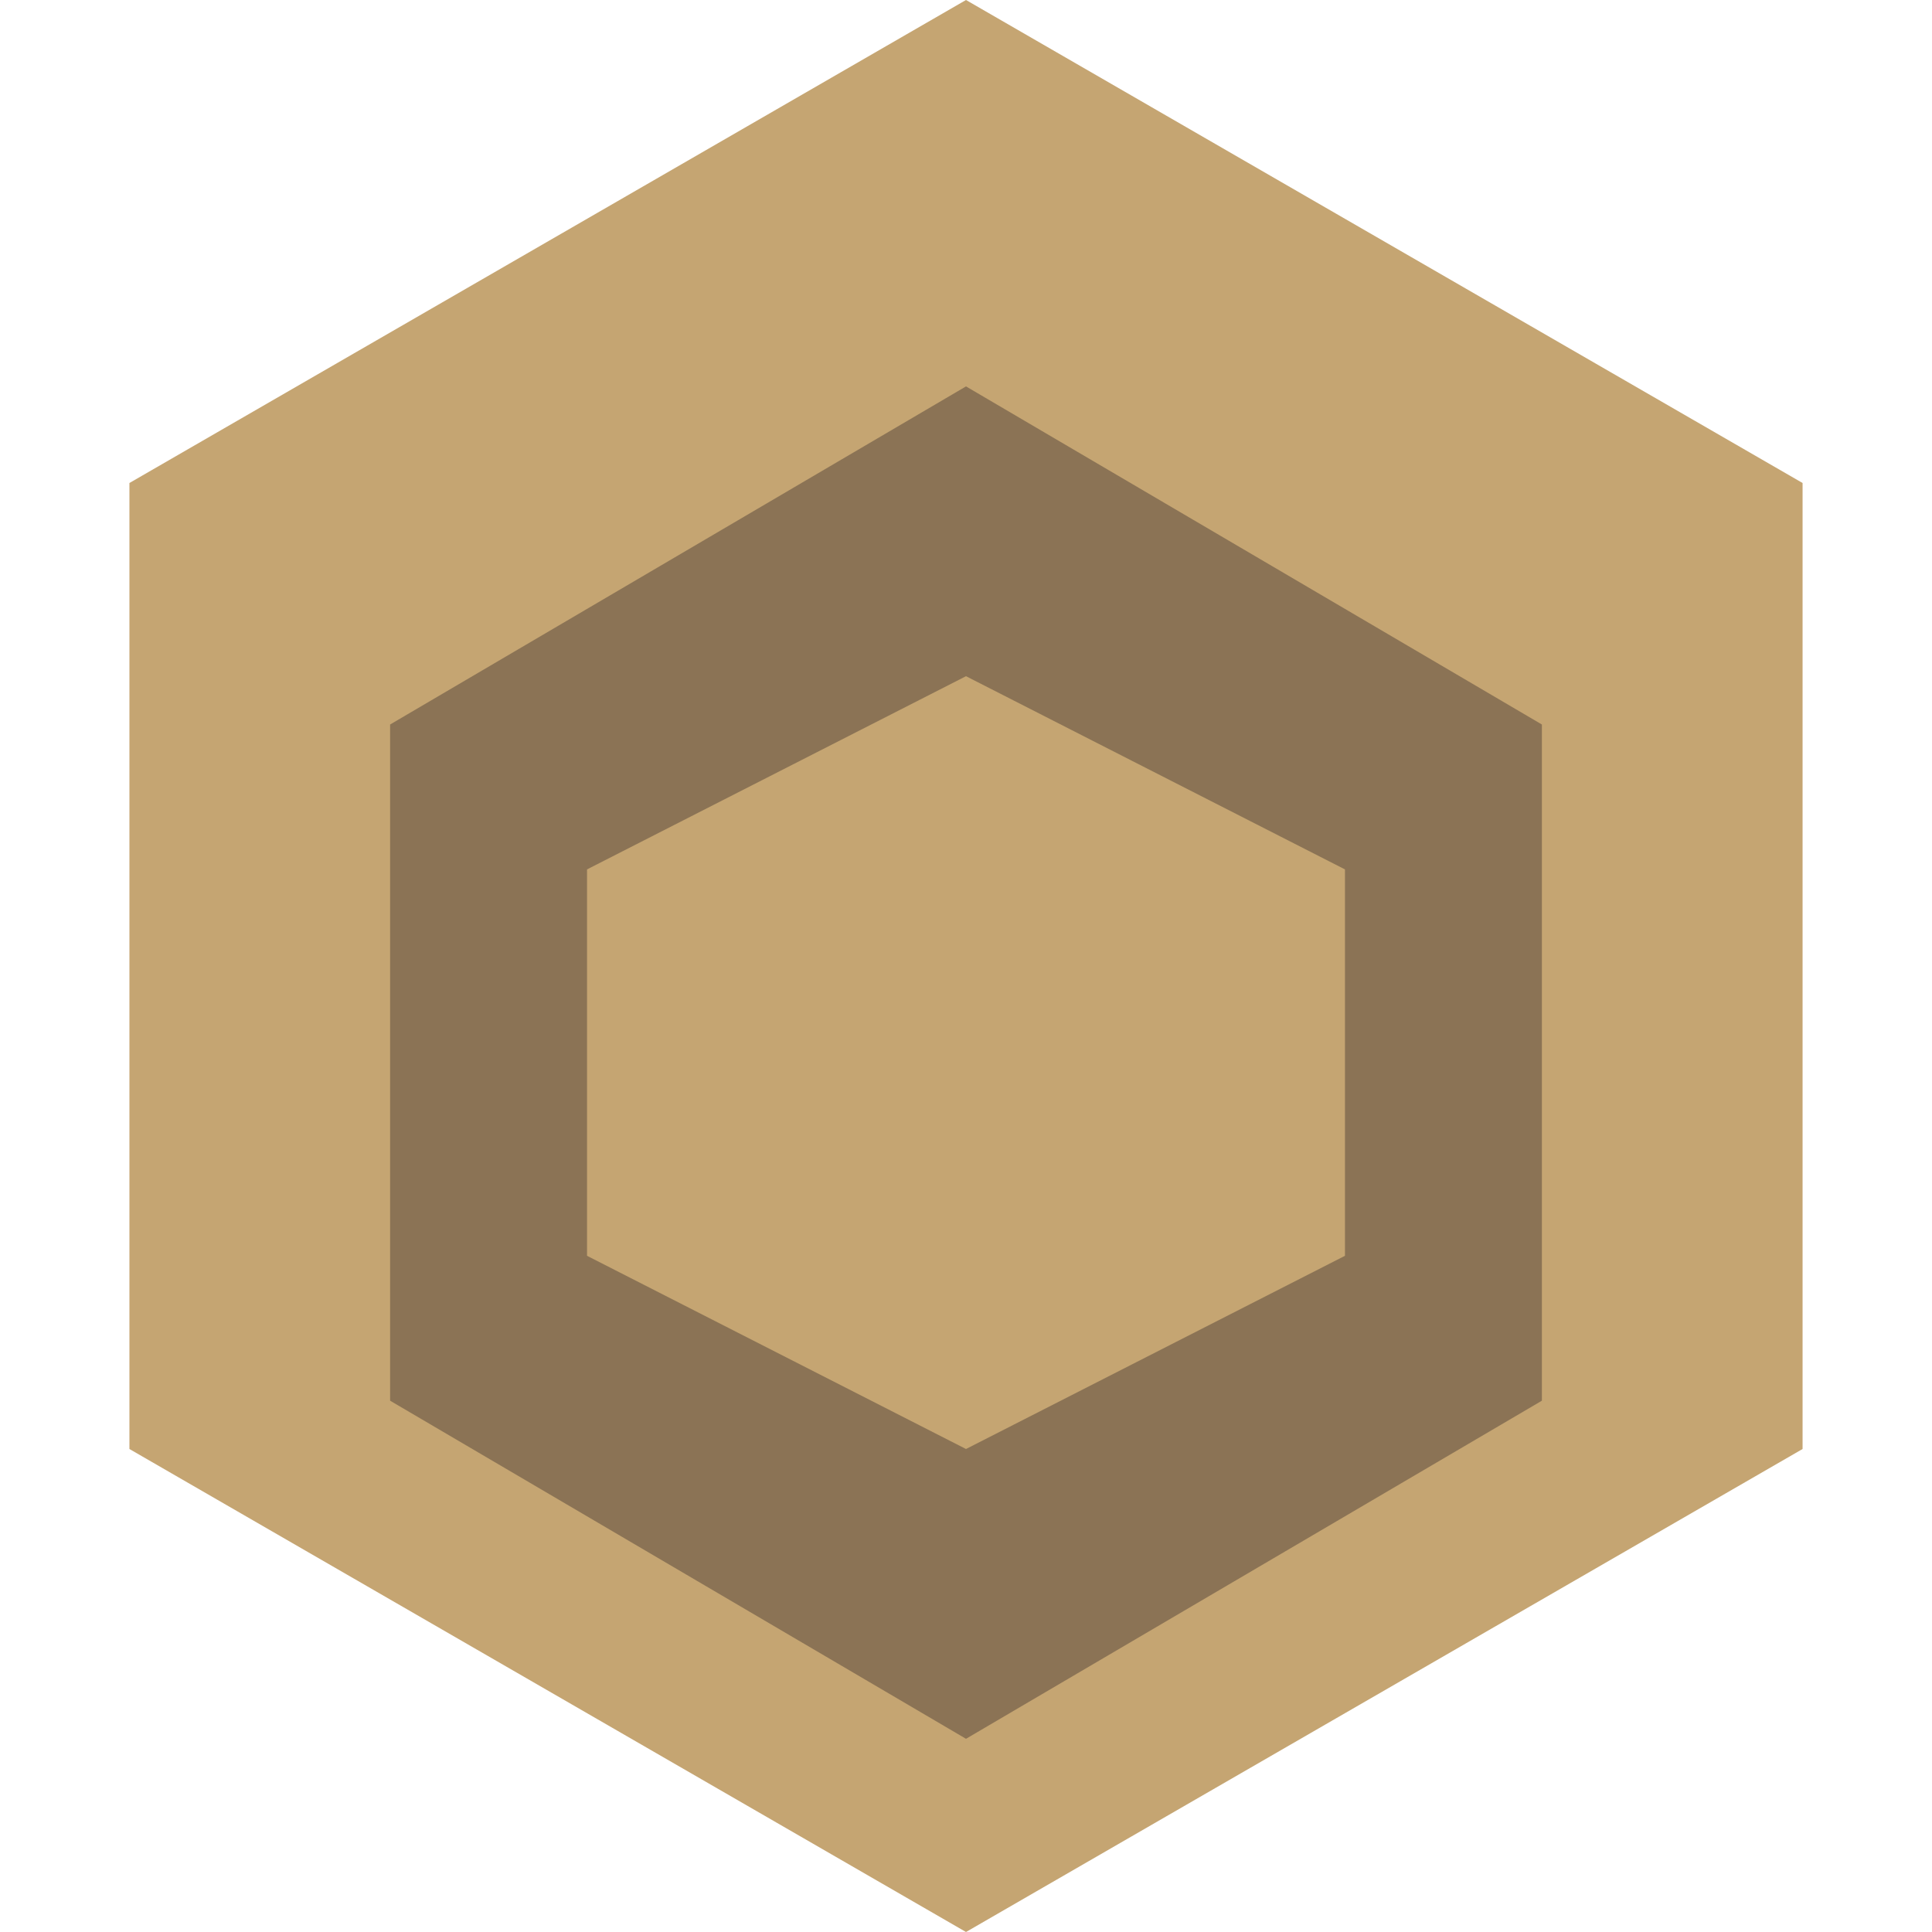
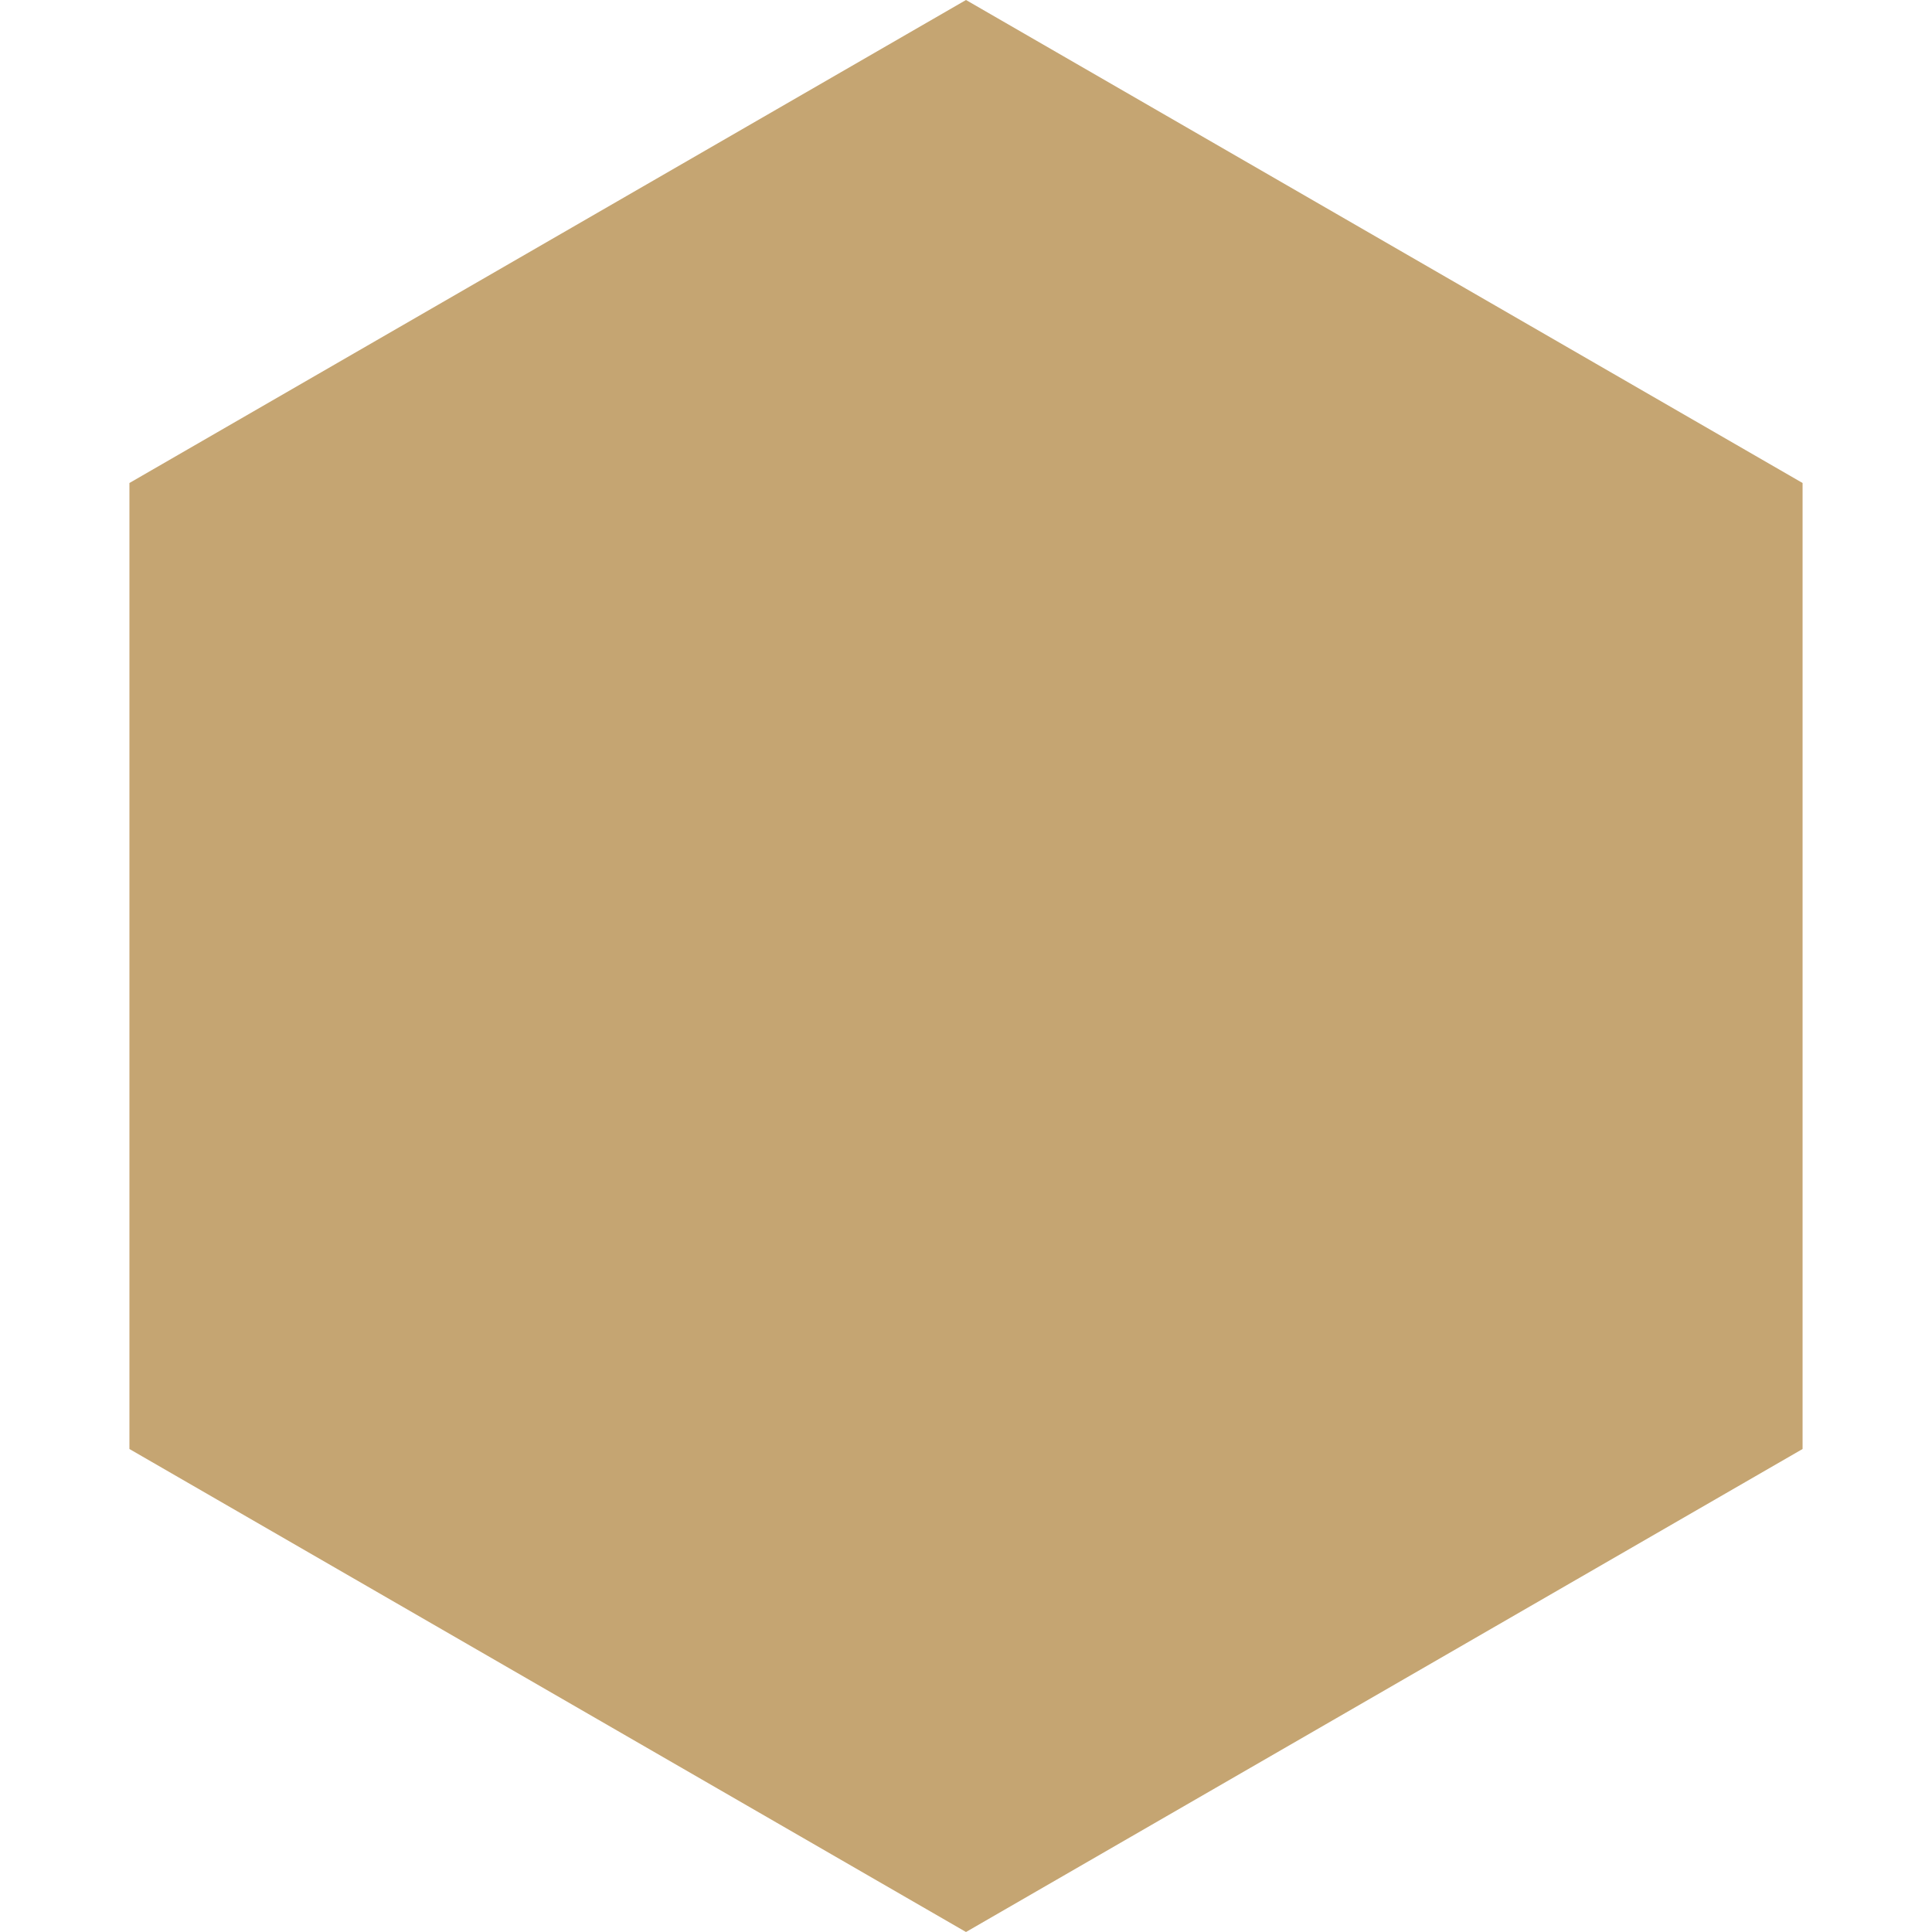
<svg xmlns="http://www.w3.org/2000/svg" width="100" height="100" viewBox="0 0 100 100" fill="none">
  <path d="M50 0L93.301 25V75L50 100L6.699 75V25L50 0Z" fill="#C5A572" />
-   <path d="M50 20L79.808 37.5V72.5L50 90L20.192 72.5V37.5L50 20Z" fill="#8B7355" />
-   <path d="M50 35L69.615 45V65L50 75L30.385 65V45L50 35Z" fill="#C5A572" />
</svg>